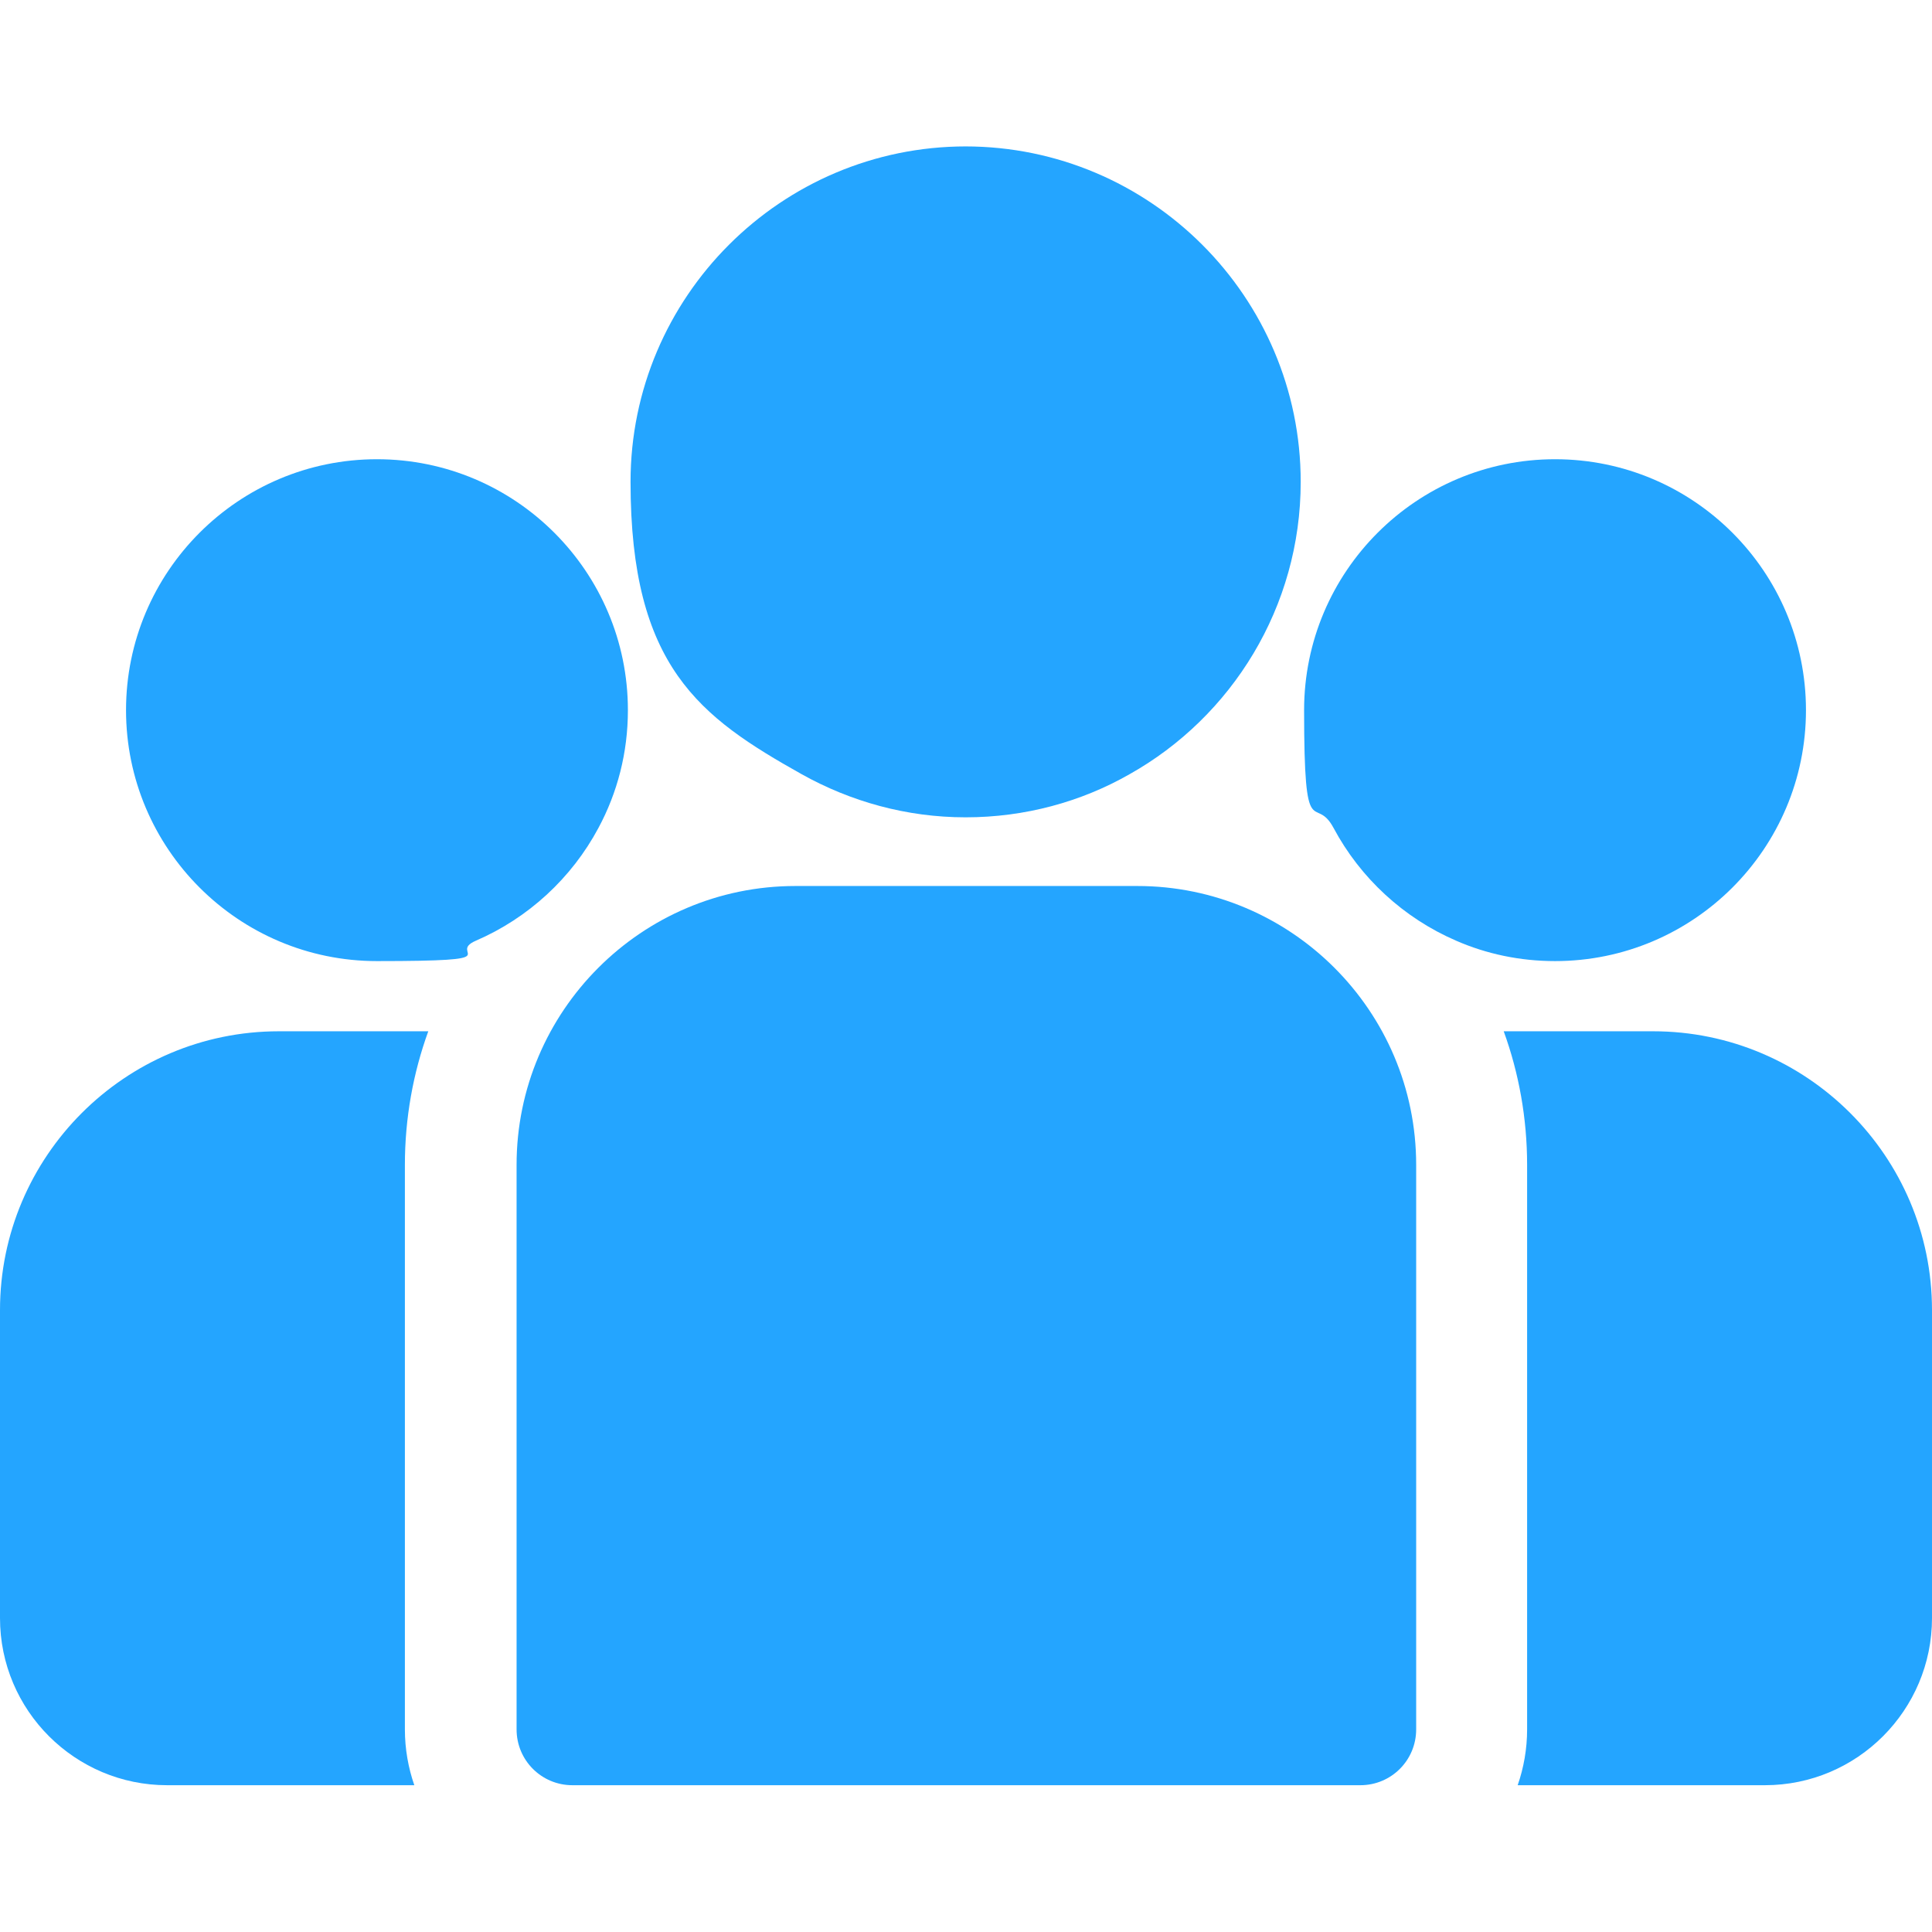
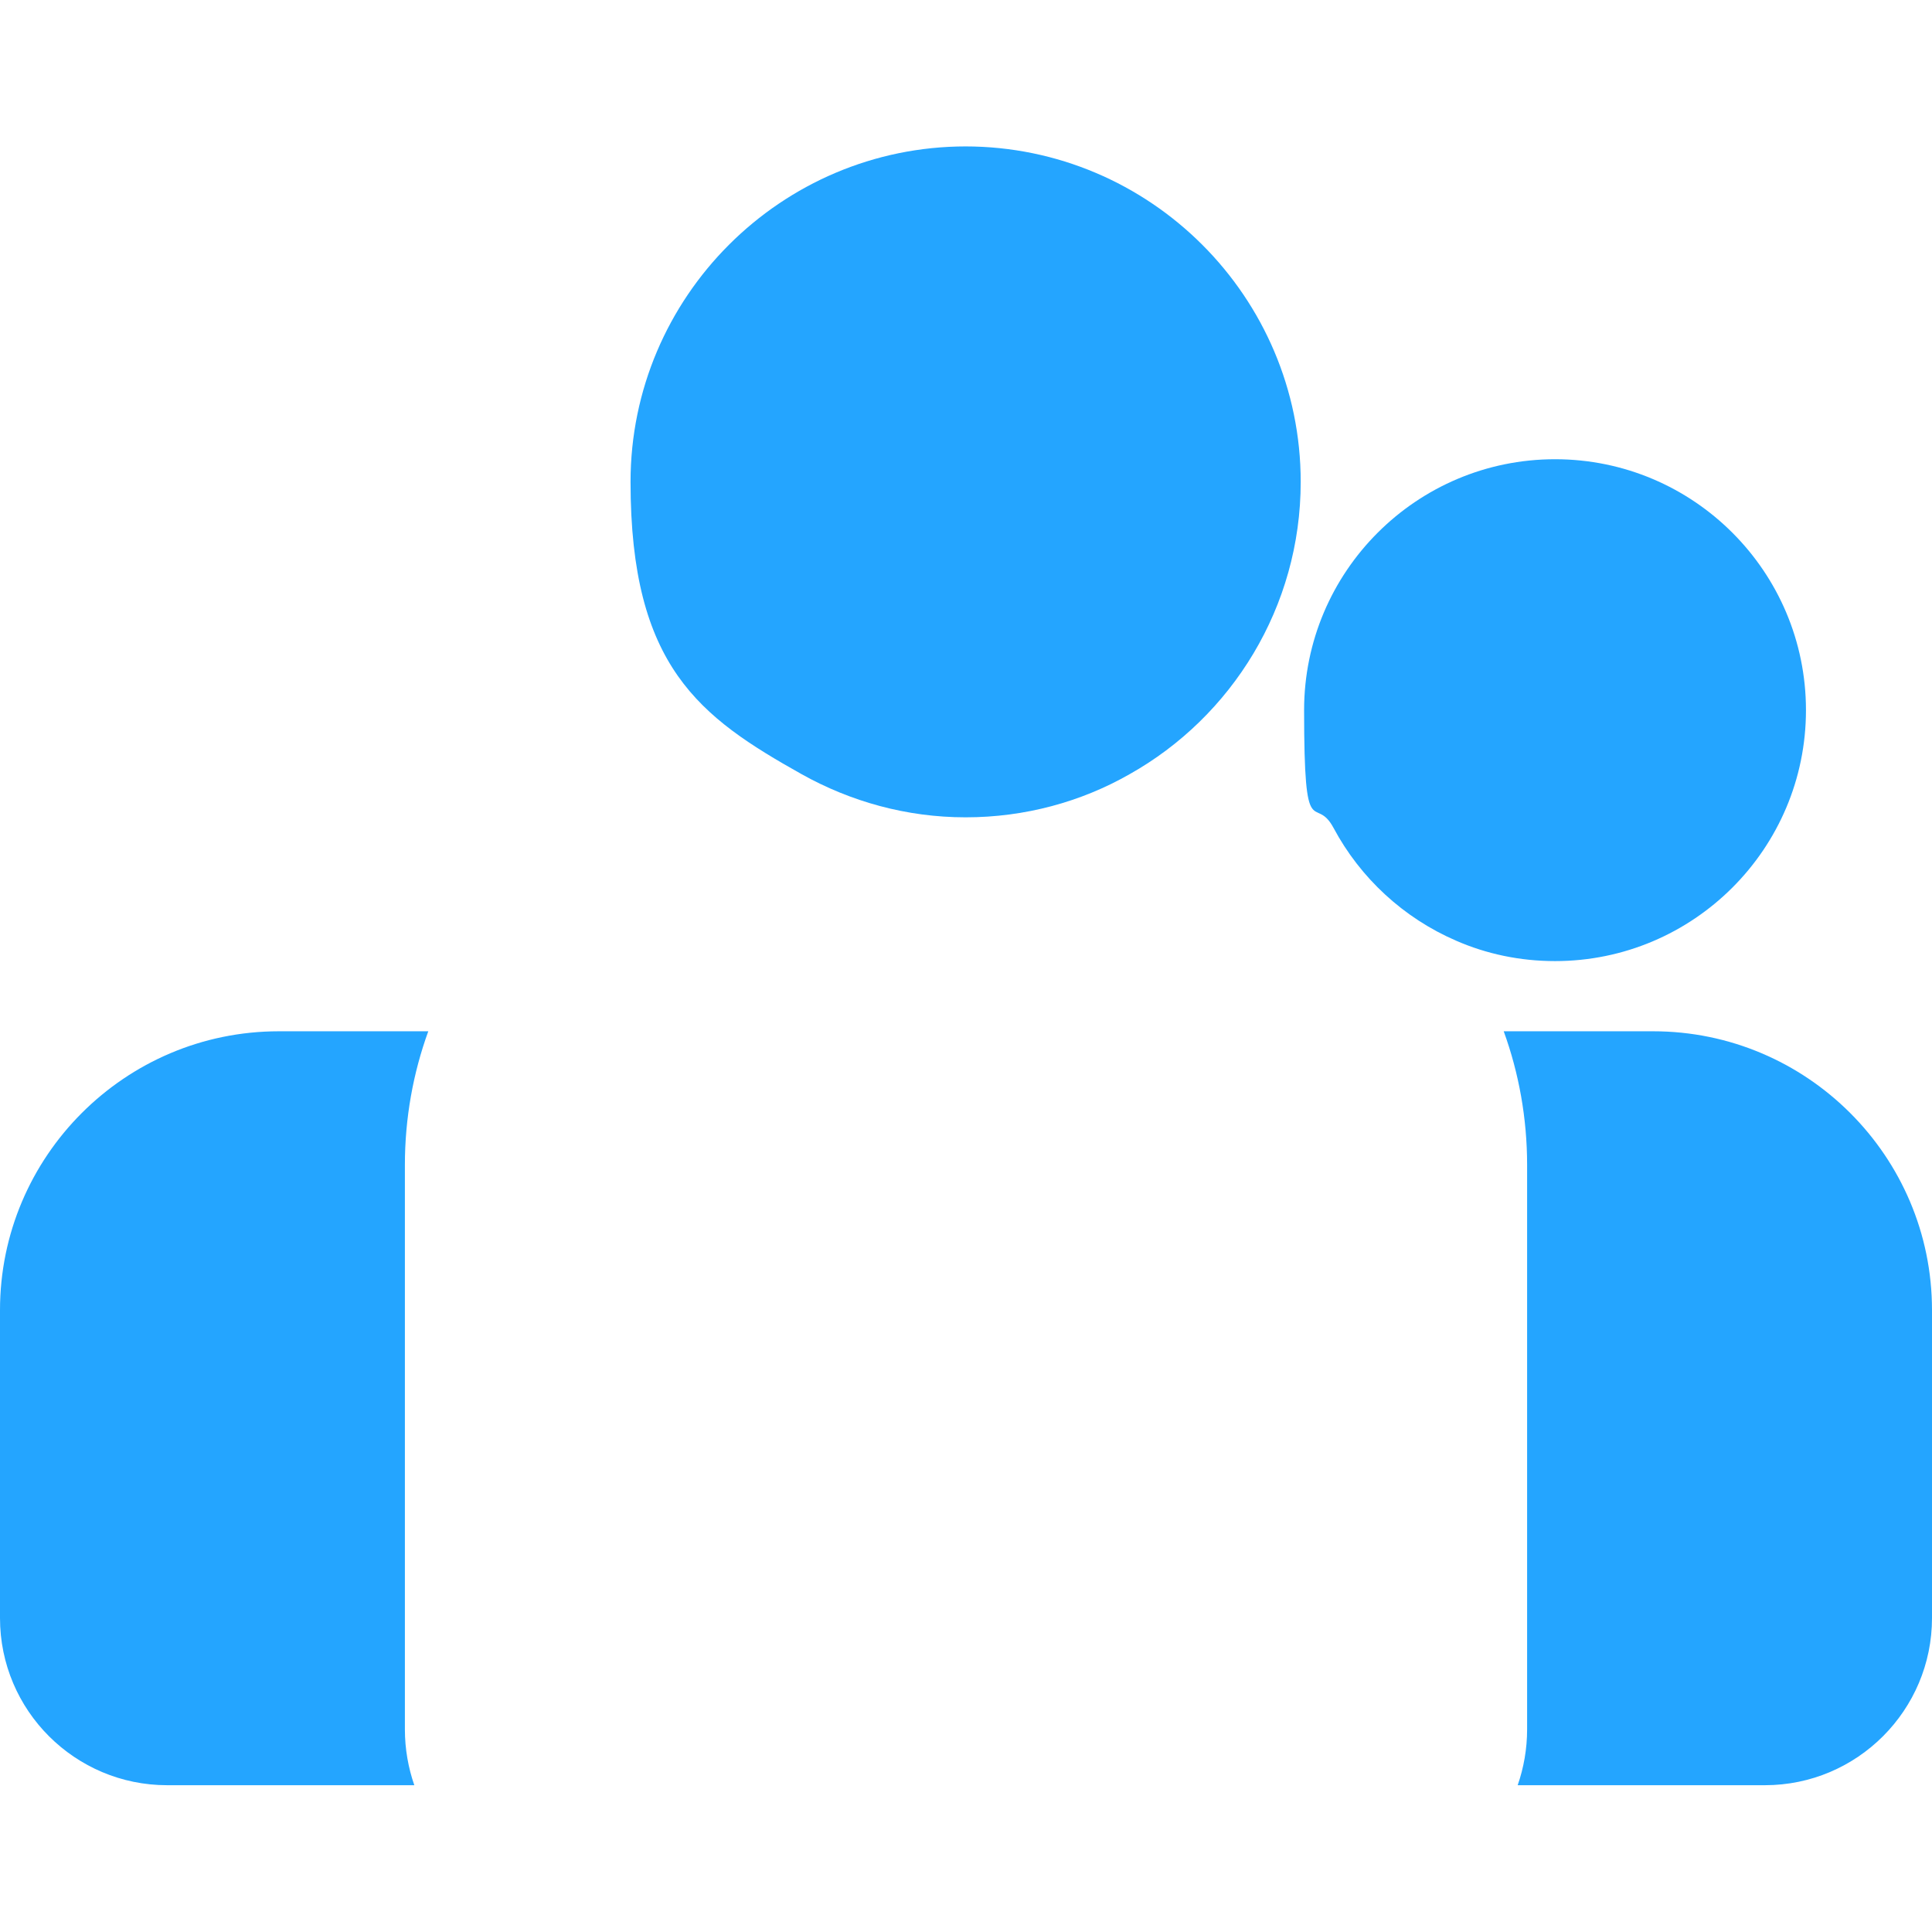
<svg xmlns="http://www.w3.org/2000/svg" id="Capa_1" version="1.1" viewBox="0 0 512 512">
  <defs>
    <style> .st0 { fill: #24a5ff; } </style>
  </defs>
  <path class="st0" d="M438.1,273.3h-39.6c4,11,6.2,23,6.2,35.4v149.6c0,5.2-.9,10.2-2.5,14.8h65.5c24.5,0,44.3-19.9,44.3-44.3v-81.6c0-40.8-33.2-73.9-73.9-73.9Z" />
  <path class="st0" d="M107.3,308.7c0-12.4,2.2-24.4,6.2-35.4h-39.6c-40.8,0-73.9,33.2-73.9,73.9v81.6c0,24.5,19.9,44.3,44.3,44.3h65.5c-1.6-4.6-2.5-9.6-2.5-14.8v-149.7Z" />
-   <path class="st0" d="M301.3,234.8h-90.5c-40.8,0-73.9,33.2-73.9,73.9v149.6c0,8.2,6.6,14.8,14.8,14.8h208.8c8.2,0,14.8-6.6,14.8-14.8v-149.6c0-40.8-33.2-73.9-73.9-73.9Z" />
  <path class="st0" d="M256,38.8c-49,0-88.9,39.9-88.9,88.9s18.3,62.3,45.4,77.5c12.9,7.2,27.7,11.4,43.4,11.4s30.6-4.1,43.4-11.4c27.1-15.2,45.4-44.3,45.4-77.5,0-49-39.9-88.9-88.9-88.9Z" />
-   <path class="st0" d="M99.9,121.7c-36.7,0-66.5,29.8-66.5,66.5s29.8,66.5,66.5,66.5,18.2-1.9,26.2-5.4c13.9-6,25.4-16.6,32.5-29.9,5-9.3,7.8-19.9,7.8-31.2,0-36.7-29.8-66.5-66.5-66.5Z" />
  <path class="st0" d="M412.1,121.7c-36.7,0-66.5,29.8-66.5,66.5s2.8,21.9,7.8,31.2c7.1,13.3,18.6,23.9,32.5,29.9,8,3.5,16.9,5.4,26.2,5.4,36.7,0,66.5-29.8,66.5-66.5s-29.8-66.5-66.5-66.5Z" />
</svg>